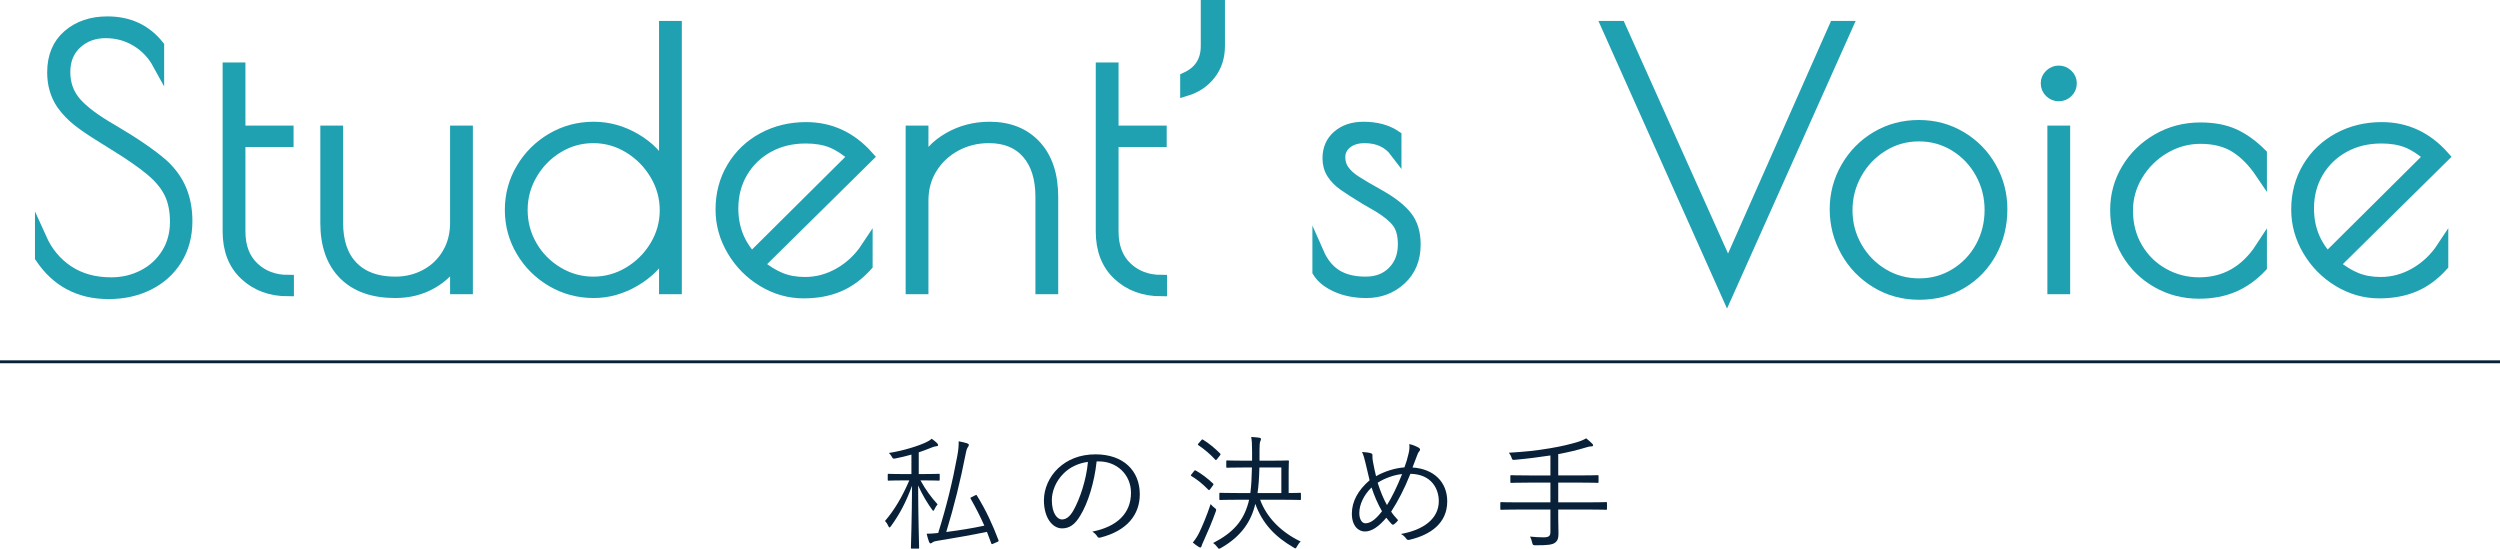
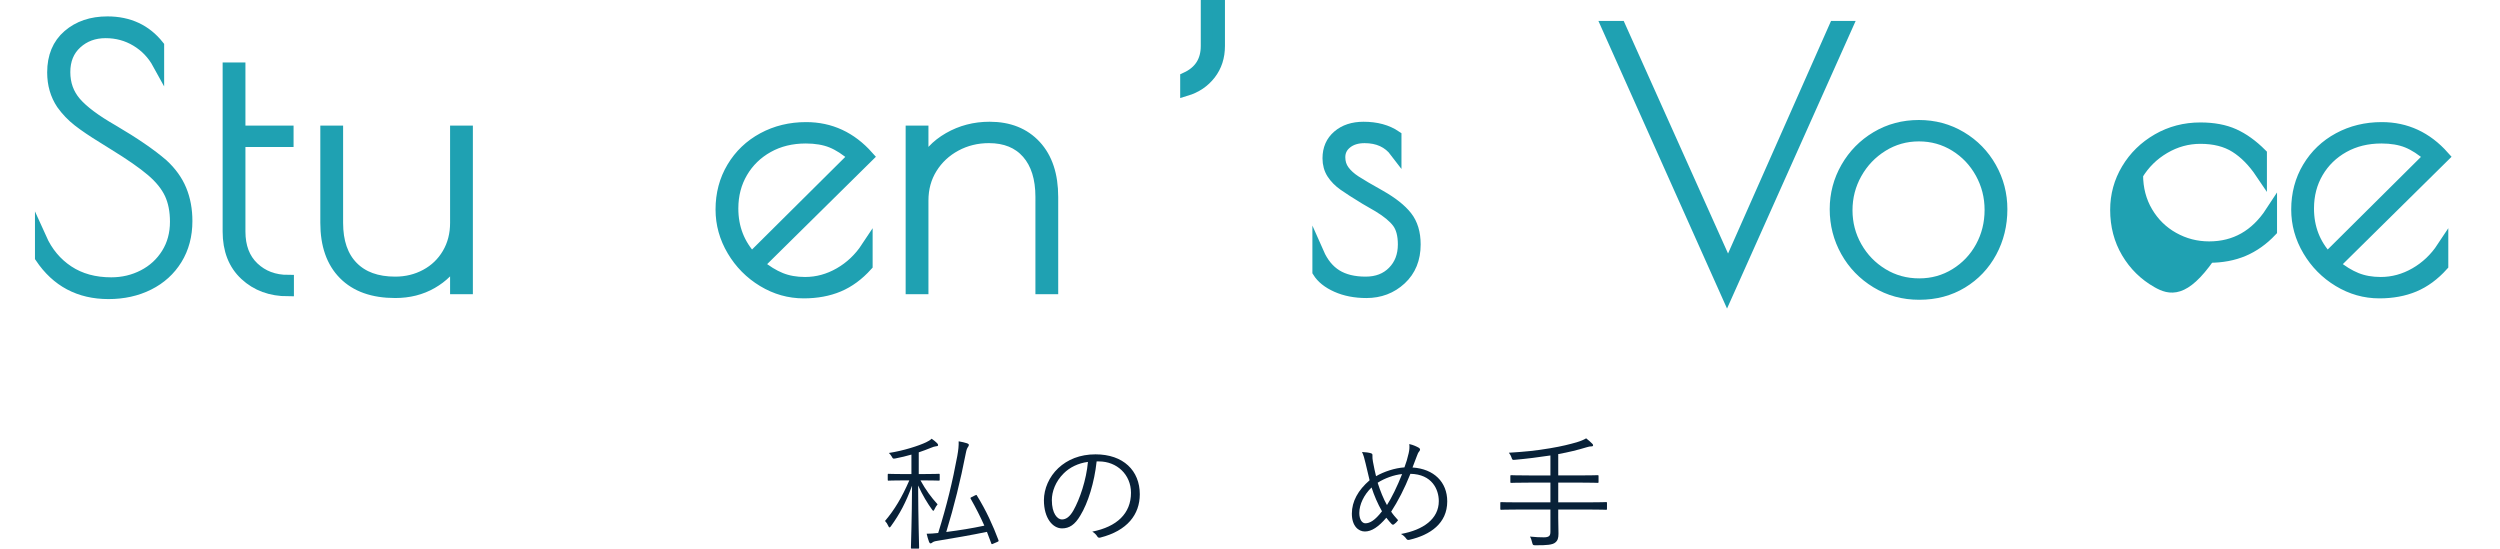
<svg xmlns="http://www.w3.org/2000/svg" version="1.1" id="レイヤー_1" x="0px" y="0px" width="430px" height="94.382px" viewBox="0 0 430 94.382" enable-background="new 0 0 430 94.382" xml:space="preserve">
  <g>
    <g>
      <path fill="#1FA1B2" stroke="#1FA1B2" stroke-width="2" stroke-miterlimit="10" d="M7.014,44.26v-3.24    c1.08,2.4,2.649,4.28,4.71,5.64c2.06,1.36,4.53,2.04,7.41,2.04c2,0,3.849-0.439,5.55-1.319c1.7-0.88,3.05-2.12,4.05-3.721    c0.999-1.599,1.5-3.439,1.5-5.52c0-1.88-0.321-3.5-0.96-4.86c-0.64-1.359-1.7-2.67-3.18-3.93c-1.48-1.26-3.621-2.75-6.42-4.47    l-1.92-1.2c-1.76-1.08-3.18-2.04-4.26-2.88s-2.021-1.82-2.82-2.94c-1.041-1.56-1.56-3.359-1.56-5.399c0-2.72,0.879-4.84,2.64-6.36    c1.76-1.52,4-2.28,6.72-2.28c3.68,0,6.6,1.36,8.76,4.08v3.061c-0.921-1.681-2.181-3-3.78-3.96c-1.6-0.96-3.36-1.439-5.28-1.439    c-2.001,0-3.681,0.62-5.04,1.859c-1.36,1.24-2.04,2.9-2.04,4.979c0,2.04,0.63,3.79,1.89,5.25c1.26,1.461,3.39,3.051,6.39,4.771    c3.68,2.16,6.54,4.12,8.58,5.88c1.44,1.319,2.49,2.78,3.15,4.38c0.66,1.601,0.99,3.381,0.99,5.34c0,2.48-0.581,4.66-1.74,6.541    c-1.161,1.88-2.76,3.329-4.8,4.349c-2.04,1.021-4.341,1.53-6.9,1.53C13.653,50.439,9.774,48.38,7.014,44.26z" />
      <path fill="#1FA1B2" stroke="#1FA1B2" stroke-width="2" stroke-miterlimit="10" d="M42.204,47.26c-1.94-1.8-2.91-4.28-2.91-7.44    v-28.08h1.92V22.6h8.28v1.68h-8.28v15.54c0,2.641,0.789,4.71,2.37,6.21c1.58,1.5,3.57,2.25,5.97,2.25v1.681    C46.594,49.96,44.144,49.061,42.204,47.26z" />
      <path fill="#1FA1B2" stroke="#1FA1B2" stroke-width="2" stroke-miterlimit="10" d="M59.184,47.14    c-2.061-2.079-3.09-5.02-3.09-8.82V22.6h1.92v15.72c0,3.28,0.87,5.811,2.61,7.59c1.74,1.78,4.189,2.671,7.35,2.671    c1.92,0,3.68-0.43,5.28-1.29c1.6-0.86,2.859-2.07,3.78-3.631c0.919-1.56,1.38-3.339,1.38-5.34V22.6h1.92v27h-1.92v-5.039    c-0.921,1.679-2.301,3.05-4.14,4.109c-1.84,1.059-3.94,1.59-6.3,1.59C64.173,50.26,61.244,49.22,59.184,47.14z" />
-       <path fill="#1FA1B2" stroke="#1FA1B2" stroke-width="2" stroke-miterlimit="10" d="M94.944,48.34c-2.181-1.279-3.91-3-5.19-5.16    c-1.281-2.16-1.92-4.52-1.92-7.08c0-2.56,0.639-4.92,1.92-7.08c1.28-2.16,3.009-3.879,5.19-5.16c2.18-1.279,4.569-1.92,7.17-1.92    c2.52,0,4.92,0.671,7.2,2.01c2.28,1.341,3.96,3.091,5.04,5.25V4.6h1.92v45h-1.92v-6.539c-1.2,2.159-2.931,3.899-5.19,5.219    c-2.26,1.32-4.61,1.98-7.05,1.98C99.513,50.26,97.124,49.619,94.944,48.34z M108.204,46.869c1.899-1.14,3.42-2.659,4.56-4.559    c1.14-1.9,1.71-3.95,1.71-6.151c0-2.199-0.57-4.26-1.71-6.18c-1.14-1.919-2.661-3.459-4.56-4.62c-1.9-1.159-3.951-1.74-6.15-1.74    c-2.2,0-4.24,0.57-6.12,1.711c-1.88,1.14-3.38,2.67-4.5,4.59c-1.12,1.92-1.68,3.98-1.68,6.18c0,2.24,0.549,4.311,1.65,6.211    c1.1,1.899,2.6,3.419,4.5,4.559c1.899,1.141,3.95,1.711,6.15,1.711C104.253,48.58,106.303,48.01,108.204,46.869z" />
      <path fill="#1FA1B2" stroke="#1FA1B2" stroke-width="2" stroke-miterlimit="10" d="M144.413,47.02c1.88-1.08,3.44-2.56,4.68-4.439    v3.06c-1.48,1.641-3.101,2.83-4.86,3.57c-1.761,0.739-3.76,1.109-6,1.109c-2.481,0-4.811-0.66-6.99-1.979    c-2.181-1.32-3.92-3.08-5.22-5.279c-1.3-2.2-1.95-4.54-1.95-7.021c0-2.68,0.639-5.09,1.92-7.229c1.28-2.141,3.03-3.811,5.25-5.011    c2.22-1.2,4.689-1.8,7.41-1.8c4.16,0,7.7,1.641,10.62,4.92l-18.84,18.6c1.32,1.08,2.6,1.87,3.84,2.37    c1.239,0.501,2.64,0.75,4.2,0.75C140.553,48.64,142.533,48.1,144.413,47.02z M129.293,44.38l17.58-17.46    c-1.32-1.16-2.601-1.989-3.84-2.49c-1.24-0.5-2.721-0.75-4.44-0.75c-2.44,0-4.611,0.53-6.51,1.59c-1.9,1.061-3.39,2.511-4.47,4.35    c-1.08,1.841-1.62,3.921-1.62,6.24C125.993,39.181,127.093,42.02,129.293,44.38z" />
      <path fill="#1FA1B2" stroke="#1FA1B2" stroke-width="2" stroke-miterlimit="10" d="M156.772,22.6h1.92v6    c0.879-2,2.379-3.609,4.5-4.83c2.12-1.22,4.459-1.83,7.02-1.83c3.319,0,5.949,1.05,7.89,3.15c1.94,2.1,2.91,5.03,2.91,8.79V49.6    h-1.92V33.88c0-3.24-0.791-5.761-2.37-7.561c-1.581-1.8-3.791-2.7-6.63-2.7c-2.081,0-3.99,0.471-5.73,1.41    c-1.74,0.94-3.12,2.23-4.14,3.87c-1.02,1.641-1.53,3.501-1.53,5.58V49.6h-1.92V22.6z" />
-       <path fill="#1FA1B2" stroke="#1FA1B2" stroke-width="2" stroke-miterlimit="10" d="M192.382,47.26c-1.94-1.8-2.91-4.28-2.91-7.44    v-28.08h1.92V22.6h8.28v1.68h-8.28v15.54c0,2.641,0.789,4.71,2.37,6.21c1.58,1.5,3.57,2.25,5.97,2.25v1.681    C196.772,49.96,194.322,49.061,192.382,47.26z" />
      <path fill="#1FA1B2" stroke="#1FA1B2" stroke-width="2" stroke-miterlimit="10" d="M203.992,13.42c2.36-1.08,3.54-2.92,3.54-5.521    V1h2.16v6.899c0,1.881-0.521,3.49-1.56,4.83c-1.041,1.341-2.421,2.271-4.14,2.79V13.42z" />
      <path fill="#1FA1B2" stroke="#1FA1B2" stroke-width="2" stroke-miterlimit="10" d="M229.912,49.27    c-1.48-0.66-2.541-1.51-3.181-2.55v-3.18c0.759,1.72,1.8,2.99,3.12,3.81c1.32,0.82,3,1.23,5.04,1.23    c1.959,0,3.54-0.609,4.739-1.83c1.201-1.22,1.801-2.79,1.801-4.71c0-1.64-0.34-2.91-1.02-3.811    c-0.682-0.899-1.781-1.81-3.301-2.729l-2.279-1.32c-1.641-0.999-2.871-1.79-3.69-2.369c-0.82-0.58-1.47-1.24-1.95-1.98    s-0.721-1.61-0.721-2.61c0-1.6,0.561-2.88,1.681-3.84s2.58-1.44,4.38-1.44c2.199,0,4.04,0.501,5.52,1.5v2.641    c-1.24-1.641-3.02-2.461-5.34-2.461c-1.28,0-2.32,0.321-3.119,0.961c-0.801,0.64-1.2,1.46-1.2,2.46c0,0.88,0.239,1.649,0.72,2.31    s1.149,1.271,2.01,1.83c0.859,0.561,2.289,1.4,4.291,2.52c2.039,1.161,3.539,2.351,4.5,3.57c0.959,1.221,1.439,2.811,1.439,4.771    c0,2.48-0.811,4.47-2.43,5.97c-1.621,1.5-3.592,2.25-5.91,2.25C233.092,50.26,231.391,49.93,229.912,49.27z" />
      <path fill="#1FA1B2" stroke="#1FA1B2" stroke-width="2" stroke-miterlimit="10" d="M317.629,4.6l-20.58,46.02L276.469,4.6h2.16    l18.6,41.461L315.59,4.6H317.629z" />
      <path fill="#1FA1B2" stroke="#1FA1B2" stroke-width="2" stroke-miterlimit="10" d="M322.729,48.55c-2.2-1.34-3.92-3.12-5.16-5.34    c-1.24-2.221-1.859-4.63-1.859-7.23c0-2.56,0.63-4.939,1.89-7.14c1.261-2.199,2.979-3.95,5.16-5.25c2.18-1.3,4.61-1.95,7.29-1.95    c2.641,0,5.049,0.65,7.23,1.95c2.18,1.3,3.889,3.051,5.129,5.25c1.24,2.2,1.86,4.58,1.86,7.14c0,2.681-0.6,5.13-1.8,7.351    c-1.2,2.22-2.871,3.98-5.01,5.279c-2.141,1.3-4.59,1.951-7.35,1.951C327.389,50.561,324.928,49.89,322.729,48.55z M336.349,47.14    c1.88-1.16,3.35-2.709,4.41-4.65c1.06-1.939,1.59-4.069,1.59-6.39c0-2.28-0.54-4.399-1.62-6.36    c-1.08-1.959-2.561-3.519-4.439-4.679c-1.881-1.16-3.961-1.741-6.24-1.741c-2.28,0-4.371,0.591-6.27,1.771    c-1.9,1.18-3.4,2.75-4.5,4.71c-1.102,1.96-1.65,4.08-1.65,6.359c0,2.28,0.549,4.391,1.65,6.33c1.1,1.941,2.6,3.49,4.5,4.65    c1.898,1.16,4.01,1.74,6.33,1.74C332.389,48.88,334.469,48.3,336.349,47.14z" />
-       <path fill="#1FA1B2" stroke="#1FA1B2" stroke-width="2" stroke-miterlimit="10" d="M352.639,15.819    c-0.42-0.399-0.631-0.899-0.631-1.5c0-0.56,0.211-1.039,0.631-1.439c0.42-0.399,0.909-0.601,1.47-0.601    c0.56,0,1.05,0.201,1.47,0.601c0.42,0.4,0.631,0.88,0.631,1.439c0,0.601-0.211,1.101-0.631,1.5c-0.42,0.4-0.91,0.601-1.47,0.601    C353.548,16.42,353.059,16.22,352.639,15.819z M353.148,22.6h1.92v27h-1.92V22.6z" />
-       <path fill="#1FA1B2" stroke="#1FA1B2" stroke-width="2" stroke-miterlimit="10" d="M371.059,48.52    c-2.182-1.239-3.91-2.939-5.19-5.1s-1.92-4.6-1.92-7.32c0-2.52,0.64-4.85,1.92-6.99c1.28-2.139,3.03-3.85,5.25-5.13    c2.22-1.279,4.669-1.919,7.351-1.919c2.238,0,4.159,0.359,5.76,1.079c1.6,0.72,3.158,1.84,4.68,3.36v3.239    c-1.32-1.959-2.79-3.449-4.41-4.47c-1.62-1.02-3.63-1.53-6.029-1.53c-2.201,0-4.271,0.571-6.211,1.71    c-1.94,1.141-3.49,2.67-4.65,4.591c-1.16,1.92-1.739,3.98-1.739,6.18c0,2.399,0.56,4.551,1.68,6.45c1.12,1.9,2.63,3.38,4.53,4.439    c1.899,1.061,3.949,1.59,6.15,1.59c4.479,0,8.039-2.019,10.68-6.06v3.24c-1.439,1.521-3.03,2.65-4.77,3.39    c-1.74,0.74-3.711,1.11-5.91,1.11C375.627,50.38,373.238,49.759,371.059,48.52z" />
+       <path fill="#1FA1B2" stroke="#1FA1B2" stroke-width="2" stroke-miterlimit="10" d="M371.059,48.52    c-2.182-1.239-3.91-2.939-5.19-5.1s-1.92-4.6-1.92-7.32c0-2.52,0.64-4.85,1.92-6.99c1.28-2.139,3.03-3.85,5.25-5.13    c2.22-1.279,4.669-1.919,7.351-1.919c2.238,0,4.159,0.359,5.76,1.079c1.6,0.72,3.158,1.84,4.68,3.36v3.239    c-1.32-1.959-2.79-3.449-4.41-4.47c-1.62-1.02-3.63-1.53-6.029-1.53c-2.201,0-4.271,0.571-6.211,1.71    c-1.94,1.141-3.49,2.67-4.65,4.591c0,2.399,0.56,4.551,1.68,6.45c1.12,1.9,2.63,3.38,4.53,4.439    c1.899,1.061,3.949,1.59,6.15,1.59c4.479,0,8.039-2.019,10.68-6.06v3.24c-1.439,1.521-3.03,2.65-4.77,3.39    c-1.74,0.74-3.711,1.11-5.91,1.11C375.627,50.38,373.238,49.759,371.059,48.52z" />
      <path fill="#1FA1B2" stroke="#1FA1B2" stroke-width="2" stroke-miterlimit="10" d="M415.427,47.02    c1.88-1.08,3.44-2.56,4.681-4.439v3.06c-1.48,1.641-3.102,2.83-4.86,3.57c-1.761,0.739-3.761,1.109-6,1.109    c-2.481,0-4.811-0.66-6.99-1.979c-2.181-1.32-3.921-3.08-5.22-5.279c-1.301-2.2-1.95-4.54-1.95-7.021c0-2.68,0.64-5.09,1.92-7.229    c1.28-2.141,3.03-3.811,5.25-5.011s4.689-1.8,7.41-1.8c4.159,0,7.7,1.641,10.62,4.92l-18.84,18.6c1.32,1.08,2.6,1.87,3.84,2.37    c1.239,0.501,2.64,0.75,4.199,0.75C411.566,48.64,413.547,48.1,415.427,47.02z M400.307,44.38l17.58-17.46    c-1.32-1.16-2.601-1.989-3.84-2.49c-1.24-0.5-2.721-0.75-4.439-0.75c-2.441,0-4.611,0.53-6.511,1.59    c-1.899,1.061-3.39,2.511-4.47,4.35c-1.08,1.841-1.62,3.921-1.62,6.24C397.007,39.181,398.106,42.02,400.307,44.38z" />
    </g>
    <g>
      <path fill="#082138" d="M161.626,82.499c0,0.149-0.021,0.171-0.17,0.171c-0.128,0-0.683-0.043-2.539-0.043h-0.597    c0.939,1.686,1.856,2.923,2.944,4.117c-0.192,0.234-0.405,0.555-0.533,0.854c-0.085,0.172-0.128,0.256-0.213,0.256    c-0.042,0-0.128-0.084-0.213-0.213c-0.768-1.067-1.6-2.411-2.389-4.139c0.021,5.653,0.171,10.367,0.171,10.688    c0,0.149-0.021,0.171-0.171,0.171h-1.067c-0.149,0-0.17-0.021-0.17-0.171c0-0.32,0.17-5.12,0.192-10.646    c-1.066,2.88-2.09,4.821-3.626,6.955c-0.107,0.149-0.171,0.213-0.235,0.213c-0.085,0-0.149-0.063-0.213-0.233    c-0.149-0.343-0.362-0.662-0.576-0.875c1.621-1.899,2.901-4.032,4.181-6.977h-1.024c-1.835,0-2.411,0.043-2.539,0.043    c-0.149,0-0.149-0.021-0.149-0.171v-0.832c0-0.149,0-0.171,0.149-0.171c0.128,0,0.704,0.043,2.539,0.043h1.387v-3.35    c-0.875,0.256-1.792,0.47-2.752,0.662c-0.427,0.063-0.427,0.063-0.619-0.3c-0.149-0.256-0.299-0.447-0.512-0.64    c2.518-0.384,5.141-1.237,6.4-1.835c0.469-0.234,0.662-0.341,0.96-0.618c0.363,0.256,0.683,0.512,0.917,0.746    c0.149,0.149,0.192,0.235,0.192,0.363s-0.106,0.171-0.341,0.191c-0.256,0.021-0.555,0.129-0.917,0.277    c-0.619,0.257-1.322,0.513-2.069,0.769v3.733h0.896c1.856,0,2.411-0.043,2.539-0.043c0.149,0,0.17,0.021,0.17,0.171V82.499z     M167.664,85.229c0.256-0.128,0.277-0.149,0.362,0c1.622,2.624,2.773,5.184,3.712,7.68c0.042,0.149,0.042,0.192-0.192,0.299    l-0.64,0.277c-0.32,0.149-0.341,0.149-0.405-0.021l-0.747-1.983c-2.794,0.576-5.418,1.023-8.619,1.557    c-0.448,0.064-0.683,0.192-0.768,0.277c-0.085,0.086-0.234,0.149-0.32,0.149c-0.106,0-0.192-0.106-0.256-0.277    c-0.149-0.405-0.299-0.896-0.405-1.387c0.576,0,1.216-0.042,1.984-0.128c1.493-4.777,2.475-8.874,3.285-13.248    c0.192-1.045,0.256-1.771,0.235-2.517c0.533,0.085,1.045,0.213,1.451,0.341c0.17,0.064,0.299,0.149,0.299,0.256    c0,0.128-0.021,0.192-0.107,0.32c-0.192,0.256-0.299,0.533-0.405,1.088c-0.938,4.8-2.005,9.109-3.371,13.59    c2.325-0.299,4.331-0.619,6.549-1.089c-0.683-1.535-1.451-3.05-2.347-4.629c-0.064-0.128-0.064-0.171,0.149-0.277L167.664,85.229z    " />
      <path fill="#082138" d="M188.62,79.363c-0.384,3.604-1.472,7.146-2.816,9.322c-0.917,1.558-1.877,2.197-3.136,2.197    c-1.6,0-3.115-1.749-3.115-4.843c0-1.963,0.896-4.053,2.475-5.525c1.579-1.472,3.712-2.368,6.4-2.368    c4.779,0,7.616,2.795,7.616,6.87c0,3.477-2.155,6.271-6.784,7.445c-0.256,0.063-0.405,0.021-0.555-0.235    c-0.128-0.213-0.405-0.533-0.832-0.789c4.224-0.832,6.656-3.114,6.656-6.678c0-3.156-2.454-5.396-5.504-5.396H188.62z     M182.966,81.411c-1.43,1.408-2.048,3.157-2.048,4.608c0,2.324,0.96,3.327,1.728,3.327c0.726,0,1.365-0.469,1.984-1.557    c1.088-1.921,2.219-5.228,2.496-8.342C185.462,79.661,183.99,80.387,182.966,81.411z" />
-       <path fill="#082138" d="M205.373,81.027c0.128-0.149,0.17-0.171,0.32-0.086c0.981,0.555,2.027,1.344,2.965,2.24    c0.107,0.106,0.085,0.149-0.064,0.362l-0.448,0.599c-0.149,0.191-0.192,0.212-0.341,0.063c-0.96-0.98-1.856-1.706-2.88-2.325    c-0.149-0.085-0.128-0.128,0.043-0.341L205.373,81.027z M207.058,92.974c-0.213,0.448-0.341,0.768-0.384,0.938    c-0.042,0.15-0.107,0.256-0.213,0.256c-0.085,0-0.192-0.042-0.32-0.128c-0.363-0.234-0.64-0.427-0.981-0.726    c0.427-0.512,0.747-0.98,1.13-1.749c0.47-1.003,1.195-2.624,1.941-4.864c0.171,0.214,0.384,0.427,0.662,0.641    c0.341,0.256,0.341,0.277,0.213,0.661C208.466,89.773,207.74,91.48,207.058,92.974z M206.61,75.736    c0.149-0.171,0.192-0.192,0.32-0.106c0.981,0.597,2.091,1.515,2.923,2.367c0.128,0.129,0.106,0.171-0.043,0.363l-0.469,0.598    c-0.17,0.213-0.213,0.213-0.32,0.106c-0.832-0.918-1.835-1.771-2.88-2.475c-0.149-0.107-0.149-0.149,0.021-0.342L206.61,75.736z     M223.762,85.827c0,0.149-0.021,0.17-0.17,0.17c-0.129,0-0.854-0.042-3.009-0.042h-3.84c1.131,3.072,3.626,5.589,6.976,7.189    c-0.234,0.191-0.447,0.49-0.64,0.853c-0.128,0.214-0.171,0.32-0.277,0.32c-0.063,0-0.171-0.063-0.341-0.171    c-3.094-1.792-5.313-4.053-6.55-7.487c-0.661,2.88-2.304,5.546-5.909,7.595c-0.149,0.085-0.256,0.128-0.32,0.128    c-0.106,0-0.17-0.107-0.32-0.299c-0.213-0.299-0.448-0.512-0.704-0.683c3.52-1.813,5.206-3.84,6.059-6.912l0.128-0.533h-1.92    c-2.176,0-2.901,0.042-3.029,0.042c-0.149,0-0.17-0.021-0.17-0.17v-0.875c0-0.171,0.021-0.192,0.17-0.192    c0.128,0,0.854,0.043,3.029,0.043h2.133c0.171-1.237,0.235-2.688,0.277-4.395h-1.493c-2.005,0-2.667,0.043-2.752,0.043    c-0.149,0-0.171-0.021-0.171-0.171v-0.917c0-0.149,0.021-0.171,0.171-0.171c0.085,0,0.747,0.043,2.752,0.043h1.515V77.55    c0-1.259-0.042-1.729-0.149-2.39c0.469,0.021,0.981,0.064,1.408,0.128c0.191,0.043,0.277,0.128,0.277,0.214    c0,0.149-0.064,0.256-0.128,0.426c-0.085,0.215-0.128,0.576-0.128,1.494v1.813h2.068c2.006,0,2.71-0.043,2.816-0.043    c0.149,0,0.171,0.021,0.171,0.171c0,0.106-0.042,0.597-0.042,1.855v3.584c1.322,0,1.834-0.043,1.941-0.043    c0.148,0,0.17,0.021,0.17,0.192V85.827z M220.391,80.408h-3.775c-0.043,1.771-0.128,3.094-0.32,4.395h4.096V80.408z" />
      <path fill="#082138" d="M242.29,77.955c0.128-0.576,0.171-1.024,0.106-1.579c0.747,0.171,1.26,0.427,1.643,0.641    c0.277,0.17,0.256,0.384,0.086,0.597c-0.213,0.256-0.277,0.427-0.427,0.832c-0.192,0.513-0.405,1.046-0.747,1.963    c3.691,0.234,5.974,2.518,5.974,5.824c0,3.797-2.923,5.781-6.507,6.613c-0.299,0.063-0.405,0-0.555-0.214    c-0.213-0.298-0.512-0.575-0.896-0.789c3.818-0.683,6.507-2.581,6.507-5.653c0-1.984-1.152-4.629-4.886-4.693    c-1.046,2.624-2.134,4.693-3.307,6.507c0.319,0.49,0.704,0.938,1.194,1.472c-0.234,0.299-0.426,0.513-0.703,0.704    c-0.107,0.086-0.256,0.106-0.406-0.043c-0.277-0.298-0.598-0.661-0.917-1.088c-1.344,1.579-2.538,2.368-3.69,2.368    c-1.088,0-2.24-0.917-2.24-3.072c0-2.111,1.088-4.053,3.051-5.738c-0.213-0.832-0.469-1.941-0.683-2.879    c-0.192-0.854-0.362-1.452-0.618-1.985c0.618,0.021,1.193,0.107,1.535,0.214c0.256,0.085,0.277,0.213,0.256,0.448    c-0.021,0.298,0.021,0.575,0.086,1.002c0.17,0.918,0.362,1.813,0.533,2.496c1.365-0.789,3.242-1.408,4.885-1.515    C241.863,79.598,242.098,78.809,242.29,77.955z M233.8,88.237c0,1.109,0.47,1.771,1.045,1.771c0.769,0,1.664-0.512,2.858-2.069    c-0.746-1.301-1.365-2.752-1.791-4.096C234.61,85.08,233.8,86.766,233.8,88.237z M238.557,86.872    c0.768-1.173,1.793-3.264,2.604-5.333c-1.365,0.128-3.029,0.726-4.203,1.493C237.384,84.397,237.98,85.869,238.557,86.872z" />
      <path fill="#082138" d="M276.4,87.513c0,0.148-0.021,0.17-0.172,0.17c-0.127,0-0.789-0.042-2.815-0.042h-5.397v1.429    c0,0.981,0.043,1.92,0.043,2.71c0,0.768-0.128,1.194-0.555,1.535c-0.448,0.385-1.43,0.491-3.414,0.47    c-0.404,0-0.447-0.021-0.555-0.448c-0.084-0.384-0.213-0.768-0.383-1.045c0.938,0.106,1.813,0.128,2.389,0.128    c0.939,0,1.131-0.299,1.131-0.96v-3.818h-5.632c-2.026,0-2.71,0.042-2.816,0.042c-0.149,0-0.171-0.021-0.171-0.17v-0.981    c0-0.149,0.021-0.171,0.171-0.171c0.106,0,0.79,0.043,2.816,0.043h5.632v-3.393h-3.712c-2.155,0-2.88,0.043-3.009,0.043    c-0.148,0-0.17-0.021-0.17-0.171v-0.981c0-0.149,0.021-0.171,0.17-0.171c0.129,0,0.854,0.043,3.009,0.043h3.712v-3.435    c-2.154,0.32-3.968,0.556-6.123,0.747c-0.426,0.042-0.426,0.021-0.576-0.405c-0.105-0.32-0.277-0.598-0.447-0.812    c2.795-0.17,4.544-0.341,7.082-0.768c2.07-0.342,3.436-0.704,4.566-1.024c0.768-0.234,1.301-0.469,1.643-0.683    c0.447,0.342,0.746,0.619,1.045,0.918c0.106,0.106,0.149,0.17,0.149,0.277c0,0.106-0.085,0.191-0.277,0.191    c-0.235,0-0.427,0.021-0.832,0.149c-1.536,0.47-3.093,0.854-4.886,1.174v3.669h3.776c2.155,0,2.88-0.043,2.986-0.043    c0.149,0,0.171,0.021,0.171,0.171v0.981c0,0.149-0.021,0.171-0.171,0.171c-0.106,0-0.831-0.043-2.986-0.043h-3.776v3.393h5.397    c2.026,0,2.688-0.043,2.815-0.043c0.15,0,0.172,0.021,0.172,0.171V87.513z" />
    </g>
-     <line fill="none" stroke="#082138" stroke-width="0.5" stroke-miterlimit="10" x1="0" y1="62.228" x2="430" y2="62.228" />
  </g>
</svg>